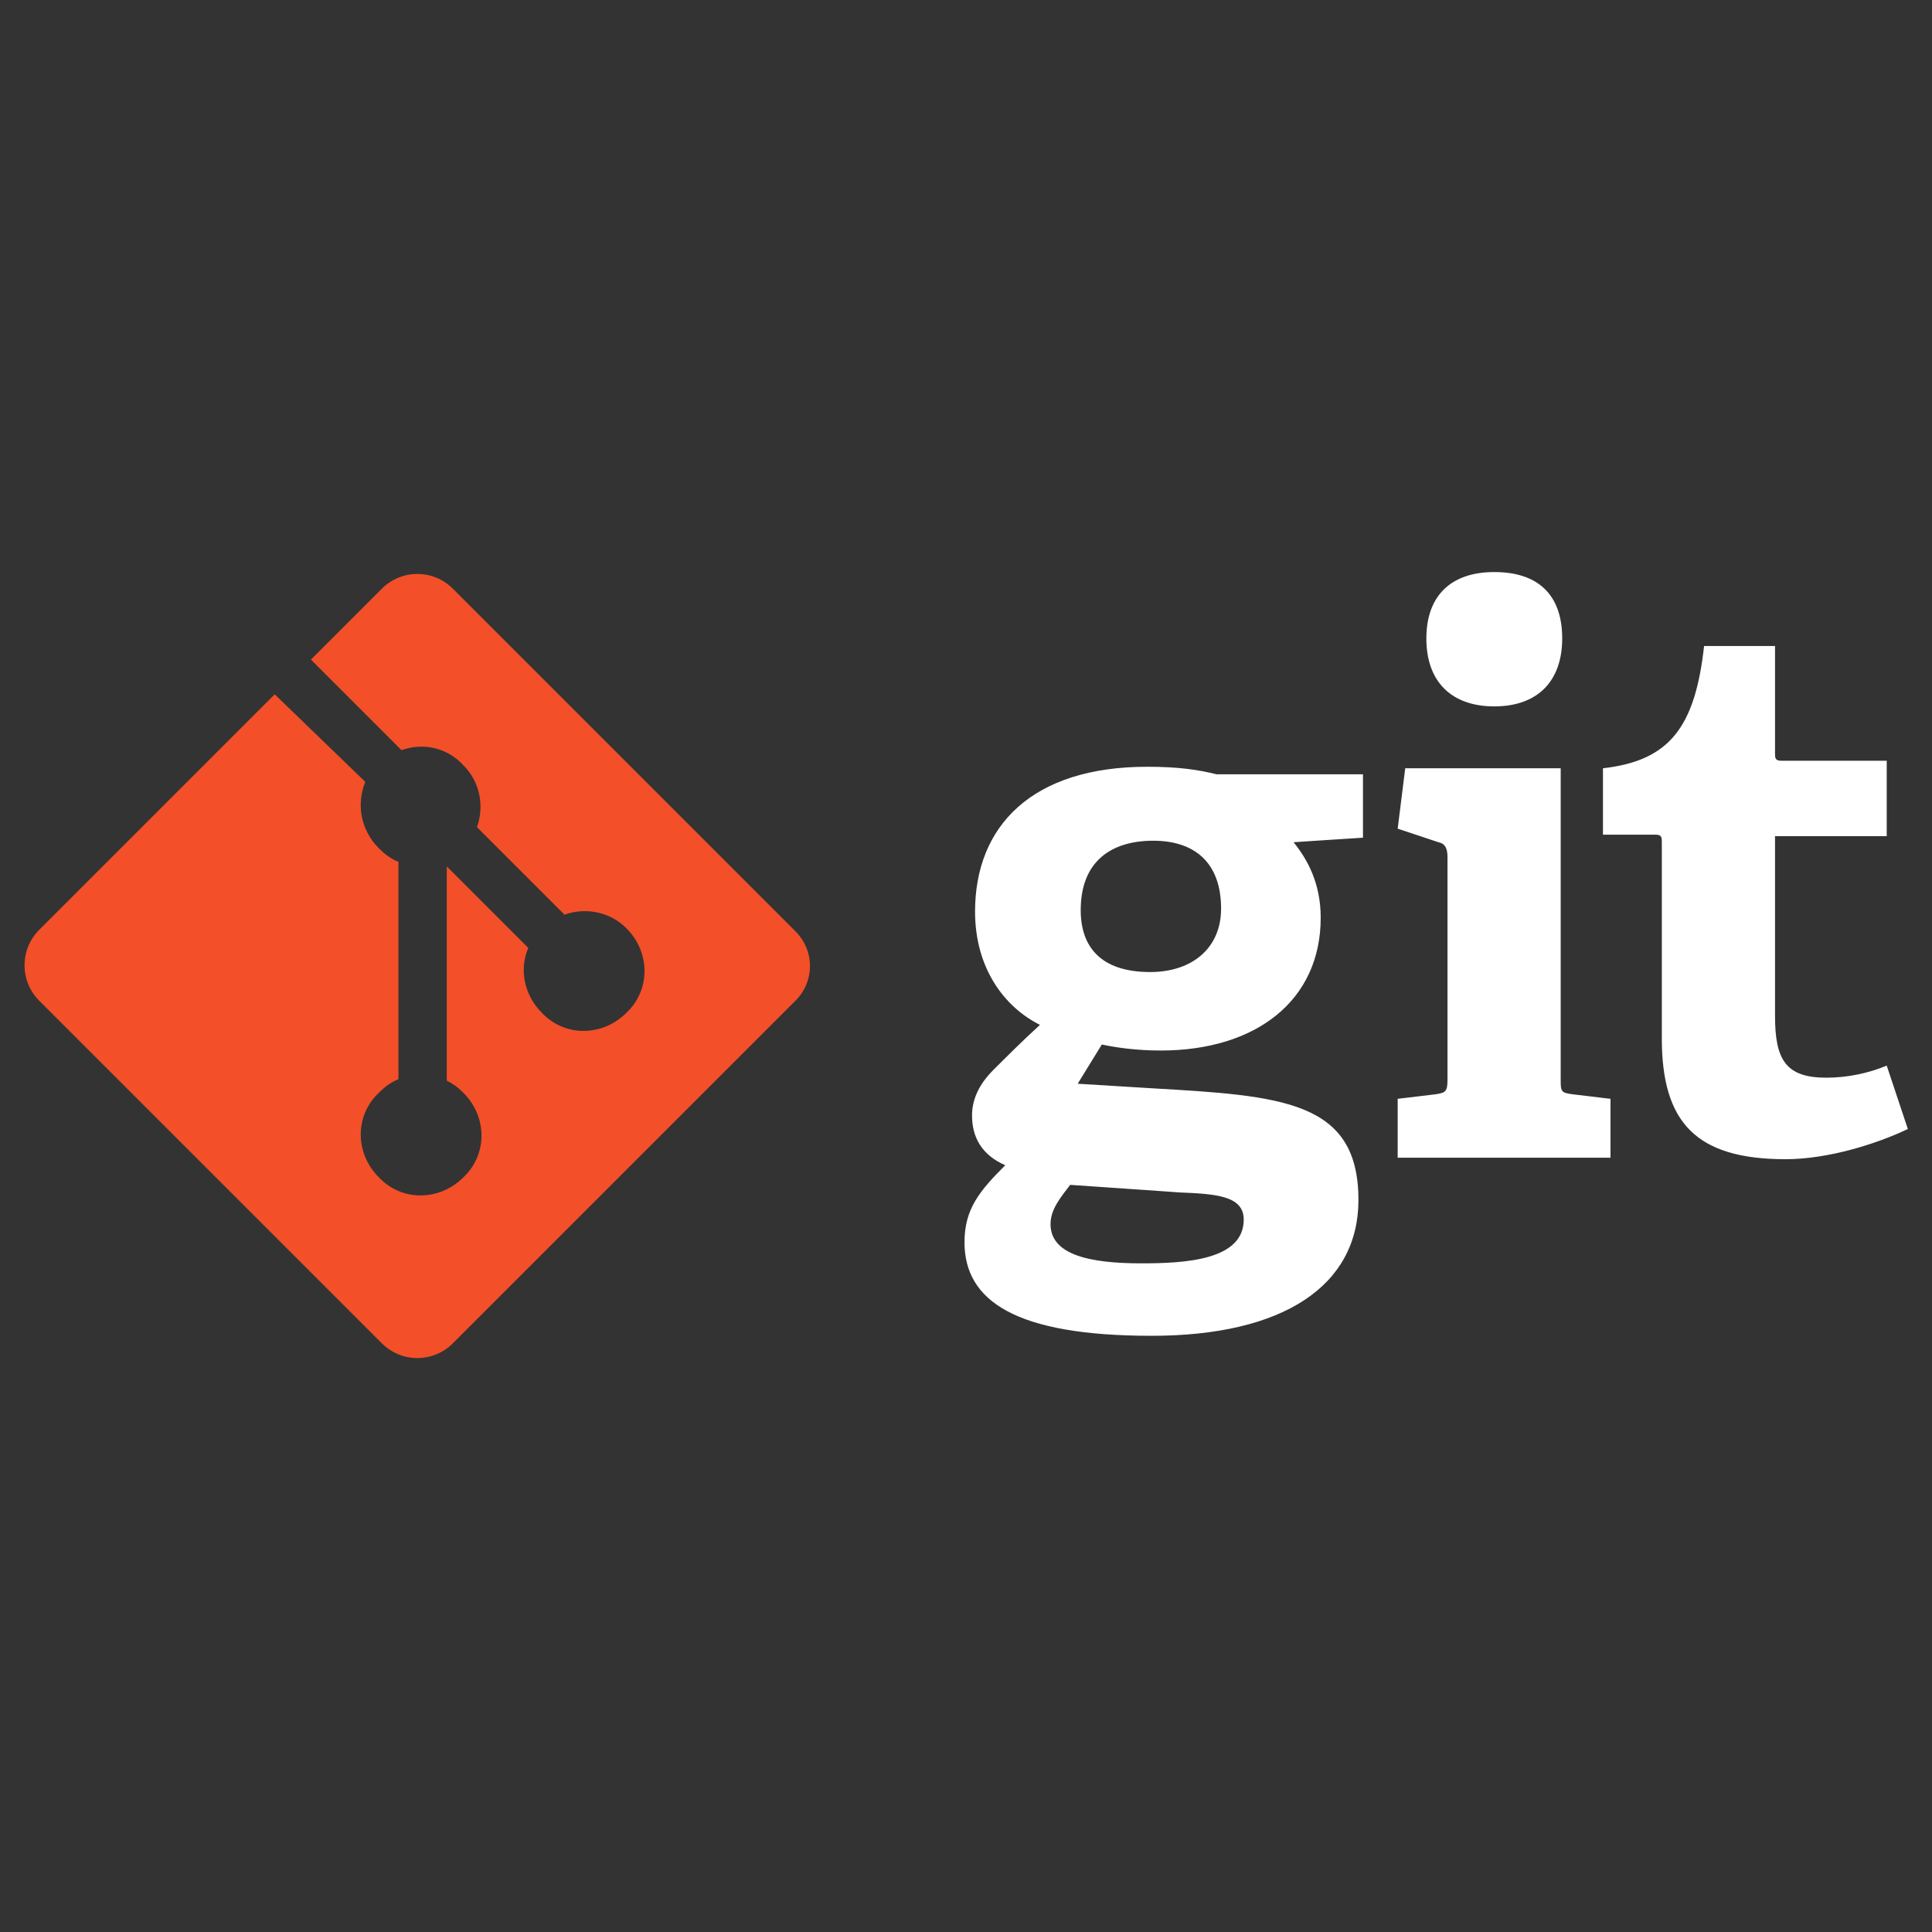
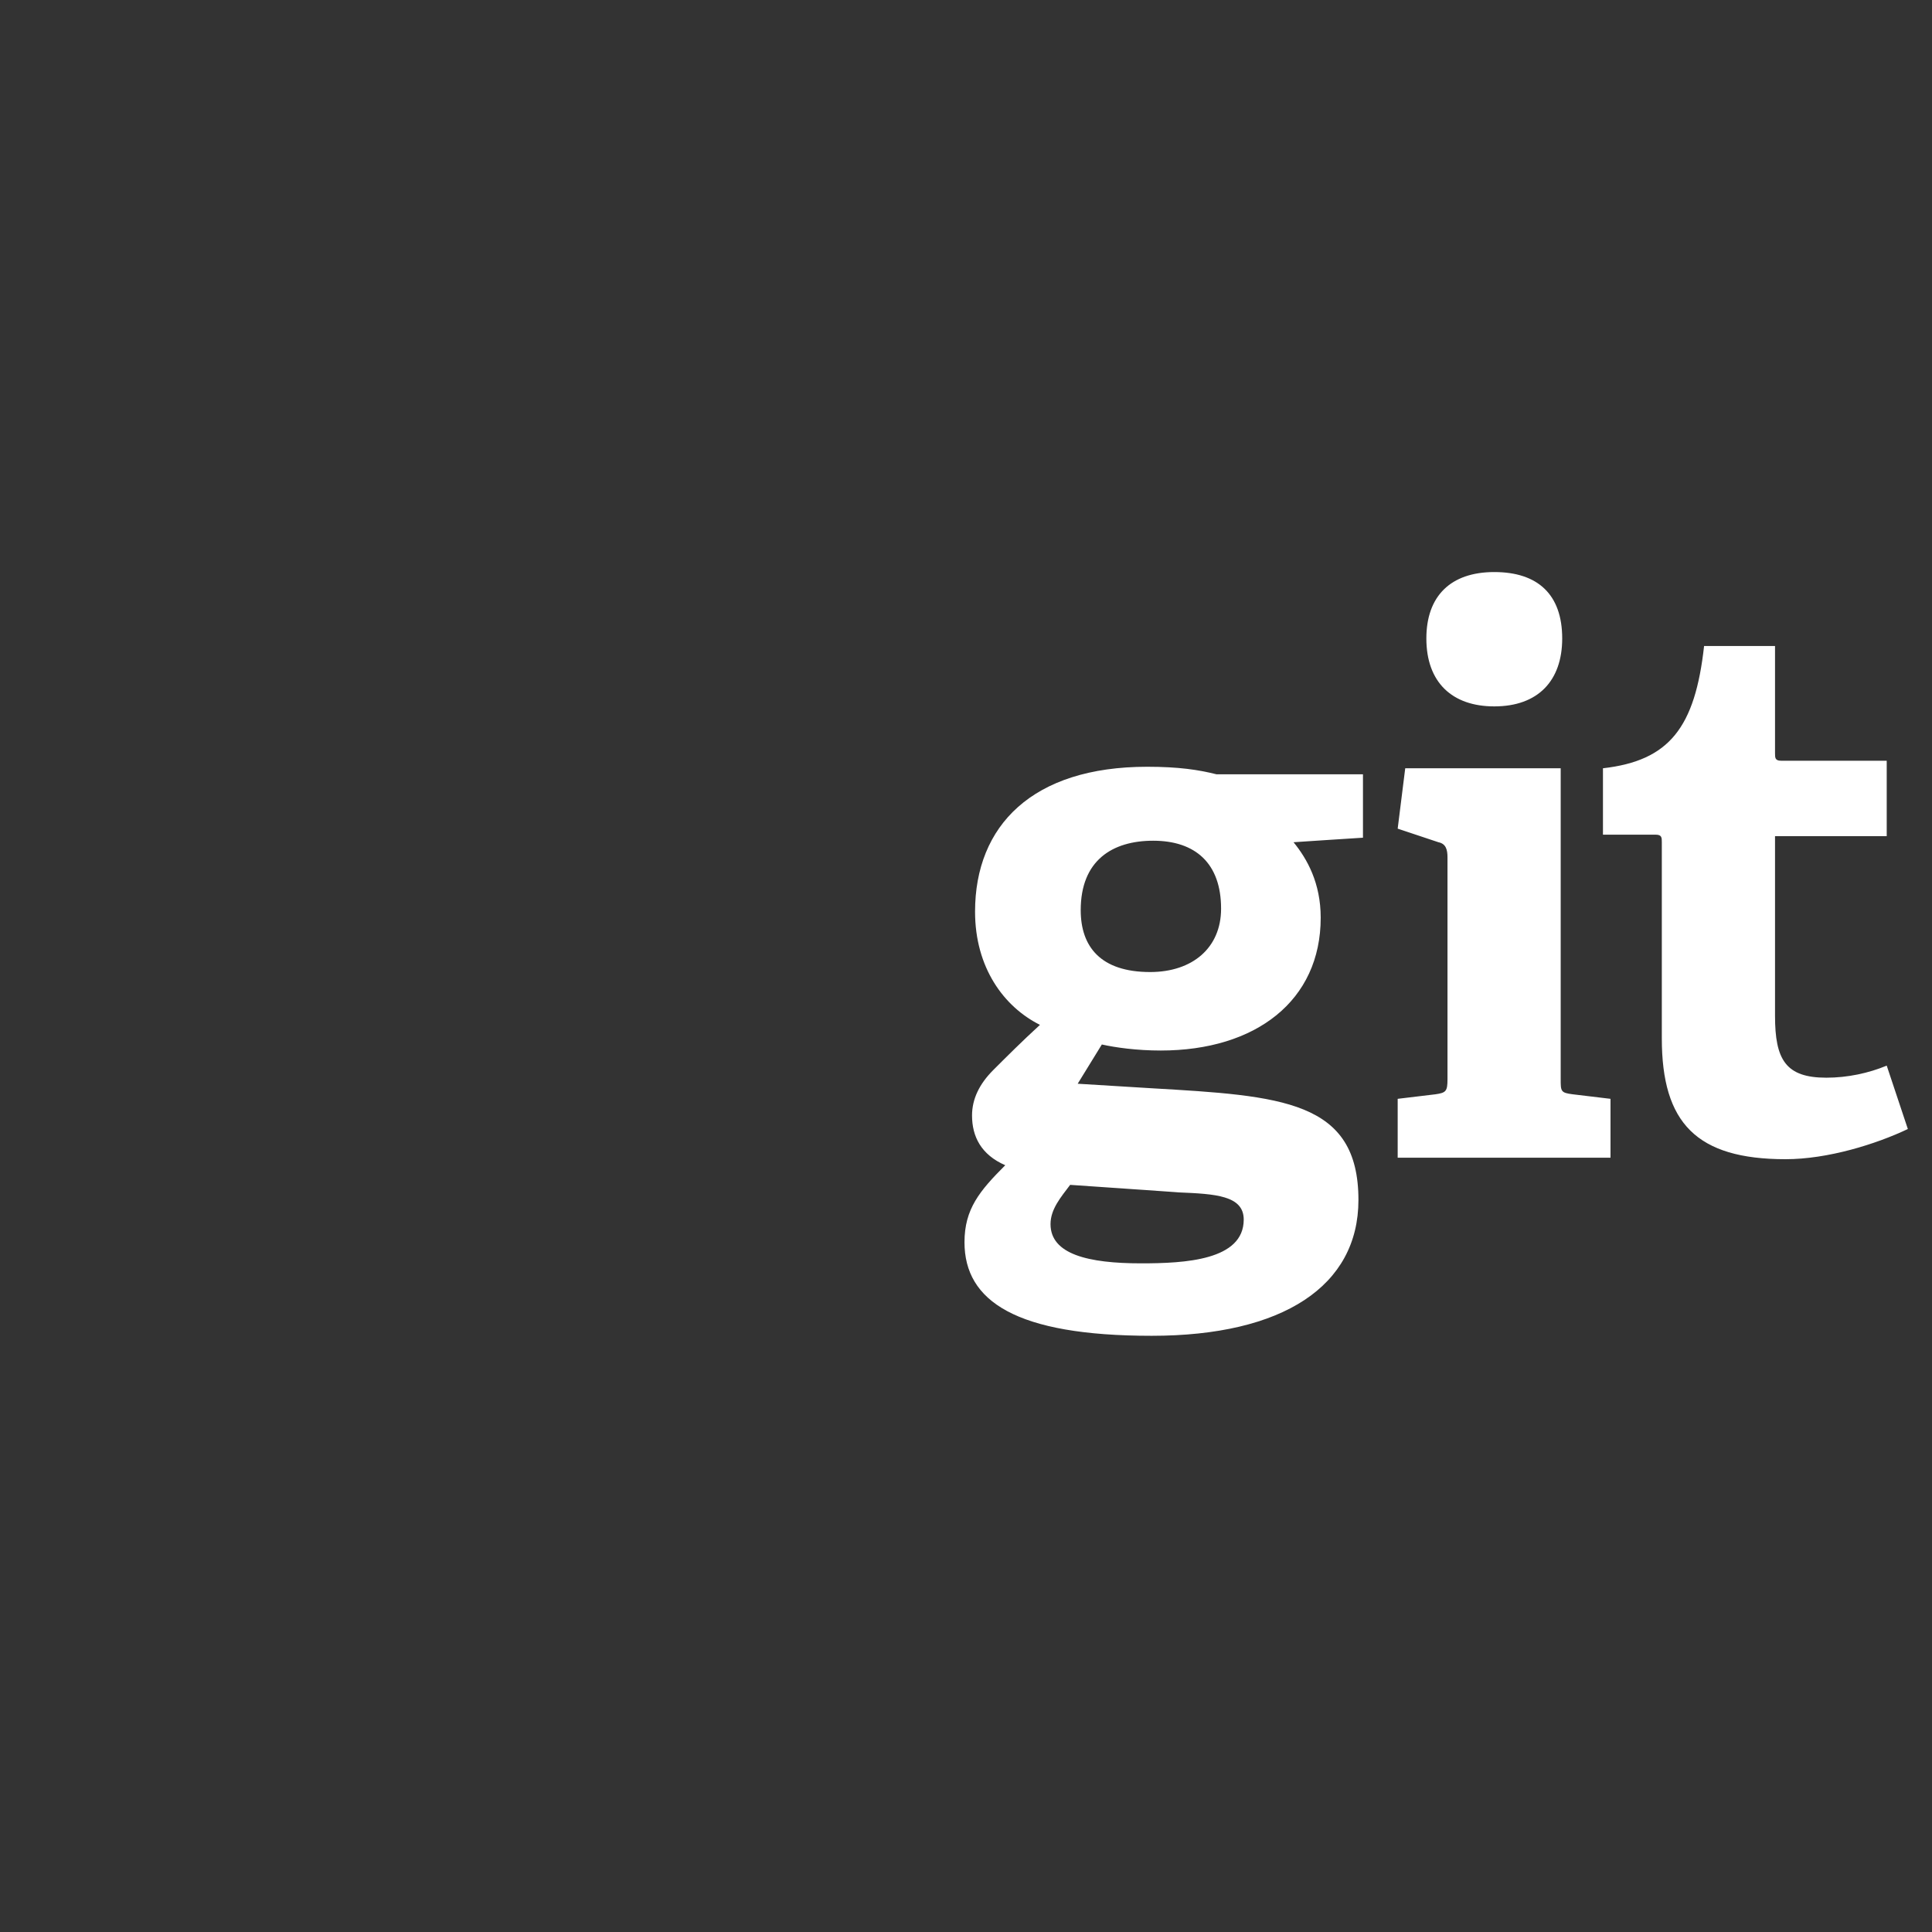
<svg xmlns="http://www.w3.org/2000/svg" version="1.1" id="Layer_1" x="0px" y="0px" viewBox="0 0 128 128" style="enable-background:new 0 0 128 128;" xml:space="preserve">
  <rect x="0" y="0" width="128" height="128" fill="#333333" stroke="none" />
  <style type="text/css">
	.st0{fill:#FFFFFF;}
	.st1{fill:#F34F29;}
	.st2{fill:none;}
</style>
  <path class="st0" d="M76.4,55.7c-2.7,0-4.8,1.3-4.8,4.6c0,2.4,1.3,4.1,4.6,4.1c2.8,0,4.7-1.6,4.7-4.2C80.9,57.2,79.2,55.7,76.4,55.7  z M70.9,78.5c-0.6,0.8-1.3,1.6-1.3,2.6c0,2,2.5,2.6,6,2.6c2.9,0,6.8-0.2,6.8-2.9c0-1.6-1.9-1.7-4.3-1.8C78.2,79,70.9,78.5,70.9,78.5  z M85.7,55.8c0.9,1.1,1.8,2.7,1.8,5c0,5.5-4.3,8.8-10.6,8.8c-1.6,0-3-0.2-3.9-0.4l-1.6,2.6l4.9,0.3c8.6,0.5,13.7,0.8,13.7,7.4  c0,5.7-5,9-13.7,9c-9,0-12.4-2.3-12.4-6.2c0-2.2,1-3.4,2.7-5.1c-1.6-0.7-2.2-1.9-2.2-3.3c0-1.1,0.5-2.1,1.4-3c0.9-0.9,1.9-1.9,3.1-3  c-2.4-1.2-4.3-3.8-4.3-7.5c0-5.7,3.8-9.6,11.4-9.6c2.1,0,3.4,0.2,4.6,0.5h9.7v4.2C90.2,55.5,85.7,55.8,85.7,55.8z M99,46.8  c-2.8,0-4.5-1.6-4.5-4.5c0-2.8,1.6-4.4,4.5-4.4c2.9,0,4.5,1.5,4.5,4.4C103.5,45.1,101.9,46.8,99,46.8z M92.6,76.7v-3.9l2.5-0.3  c0.7-0.1,0.8-0.2,0.8-1V56.8c0-0.5-0.1-0.9-0.6-1l-2.7-0.9l0.5-4h10.3v20.6c0,0.8,0,0.9,0.8,1l2.5,0.3v3.9L92.6,76.7L92.6,76.7z   M126.4,74.8c-2.1,1-5.3,2-8.1,2c-5.9,0-8.2-2.4-8.2-8v-13c0-0.3,0-0.5-0.4-0.5h-3.5v-4.4c4.4-0.5,6.1-2.7,6.7-8.1h4.7v7.1  c0,0.3,0,0.5,0.4,0.5h7v5h-7.4v11.9c0,2.9,0.7,4.1,3.4,4.1c1.4,0,2.8-0.3,4-0.8L126.4,74.8z" />
-   <path class="st1" d="M52.7,61.7L30,39c-1.3-1.3-3.4-1.3-4.7,0l-4.7,4.7l6,6c1.4-0.5,3-0.2,4.1,1c1.1,1.1,1.4,2.7,0.9,4.1l5.8,5.8  c1.4-0.5,3-0.2,4.1,0.9c1.6,1.6,1.6,4.1,0,5.6c-1.6,1.6-4.1,1.6-5.6,0c-1.2-1.2-1.5-2.9-0.9-4.3l-5.4-5.4l0,14.2  c0.4,0.2,0.7,0.4,1.1,0.8c1.6,1.6,1.6,4.1,0,5.6c-1.6,1.6-4.1,1.6-5.6,0c-1.6-1.6-1.6-4.1,0-5.6c0.4-0.4,0.8-0.7,1.3-0.9V57.1  c-0.5-0.2-0.9-0.5-1.3-0.9c-1.2-1.2-1.5-2.9-0.9-4.4L18.2,46L2.6,61.6c-1.3,1.3-1.3,3.4,0,4.7l22.7,22.7c1.3,1.3,3.4,1.3,4.7,0  l22.6-22.6C54,65.1,54,63,52.7,61.7z" />
-   <path class="st2" d="M1.6,37.9h124.8v52.1H1.6L1.6,37.9z" />
</svg>